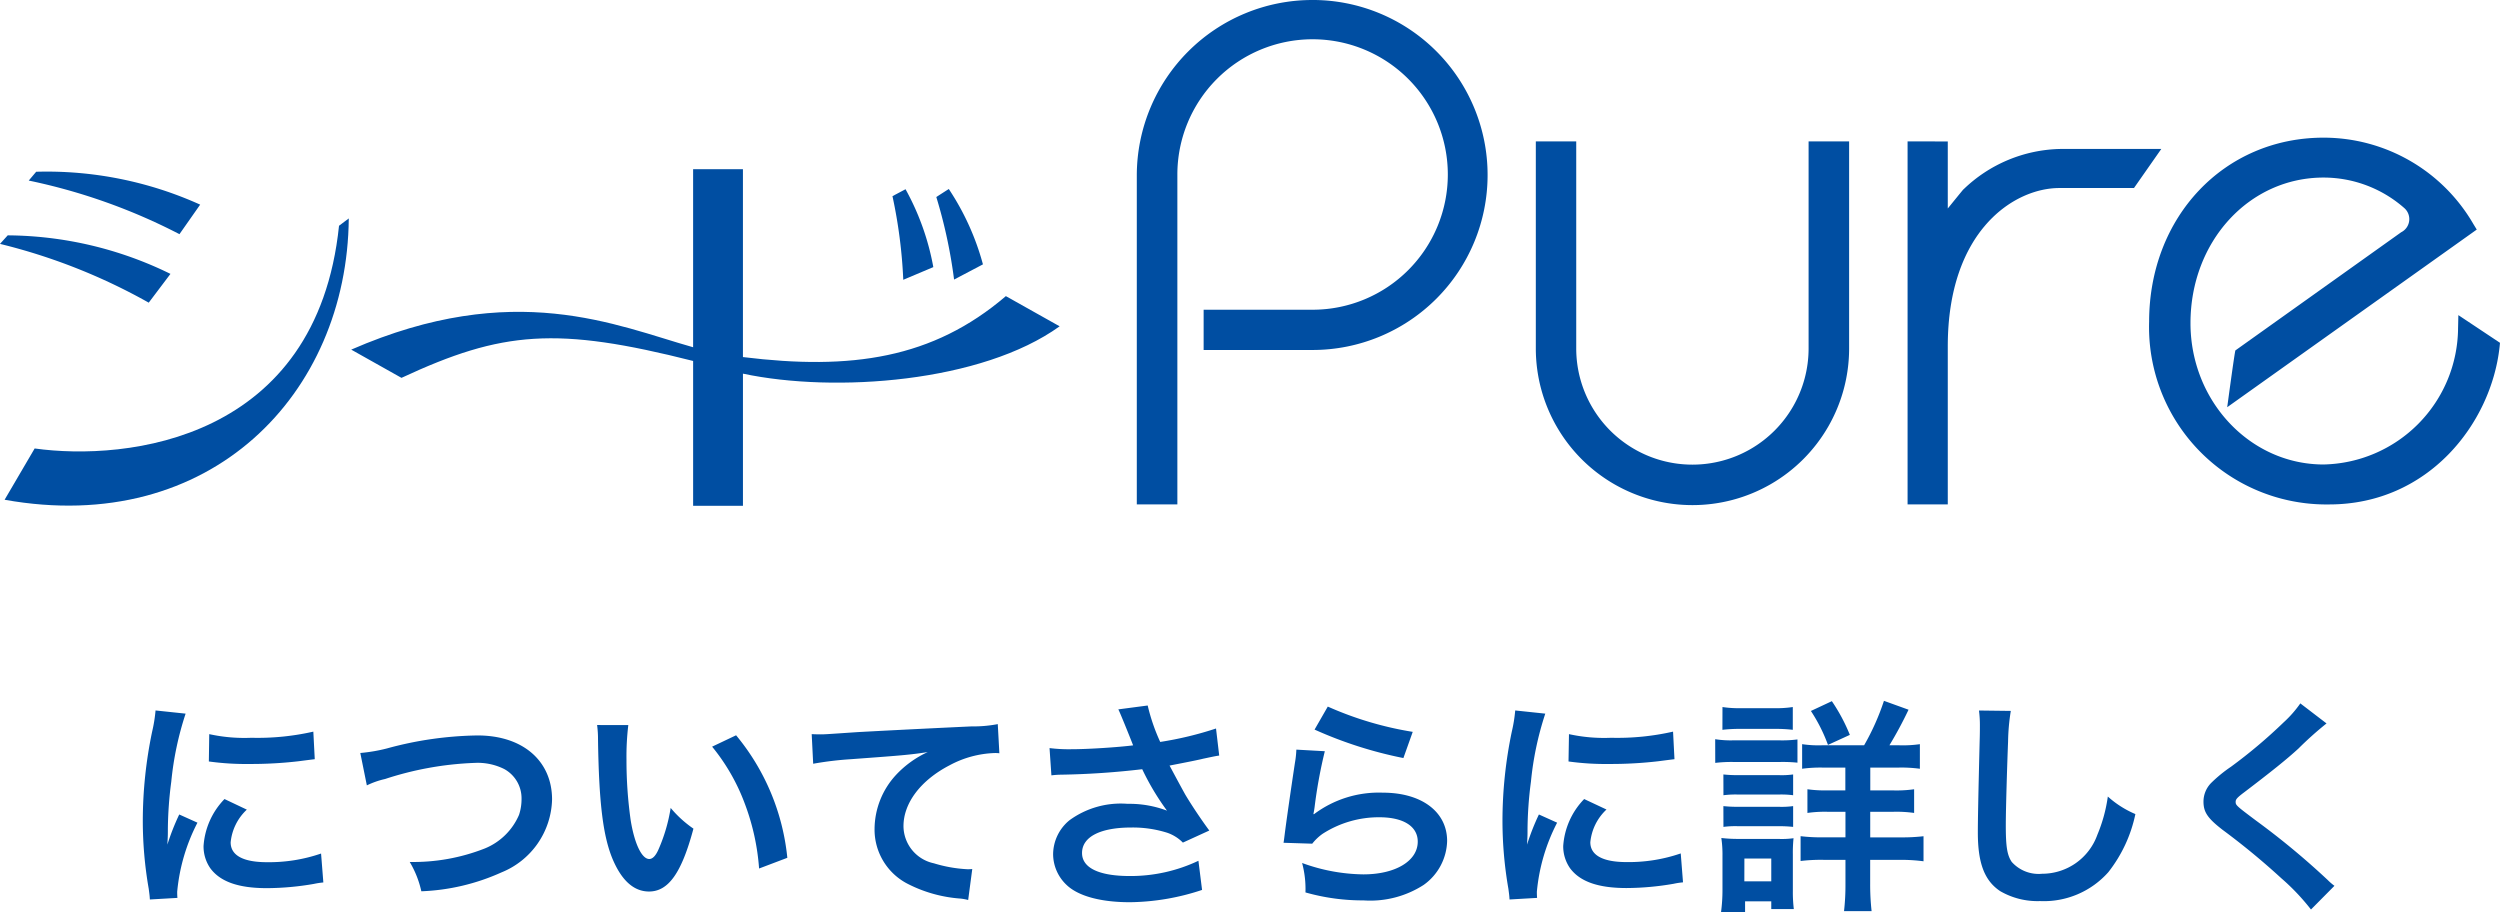
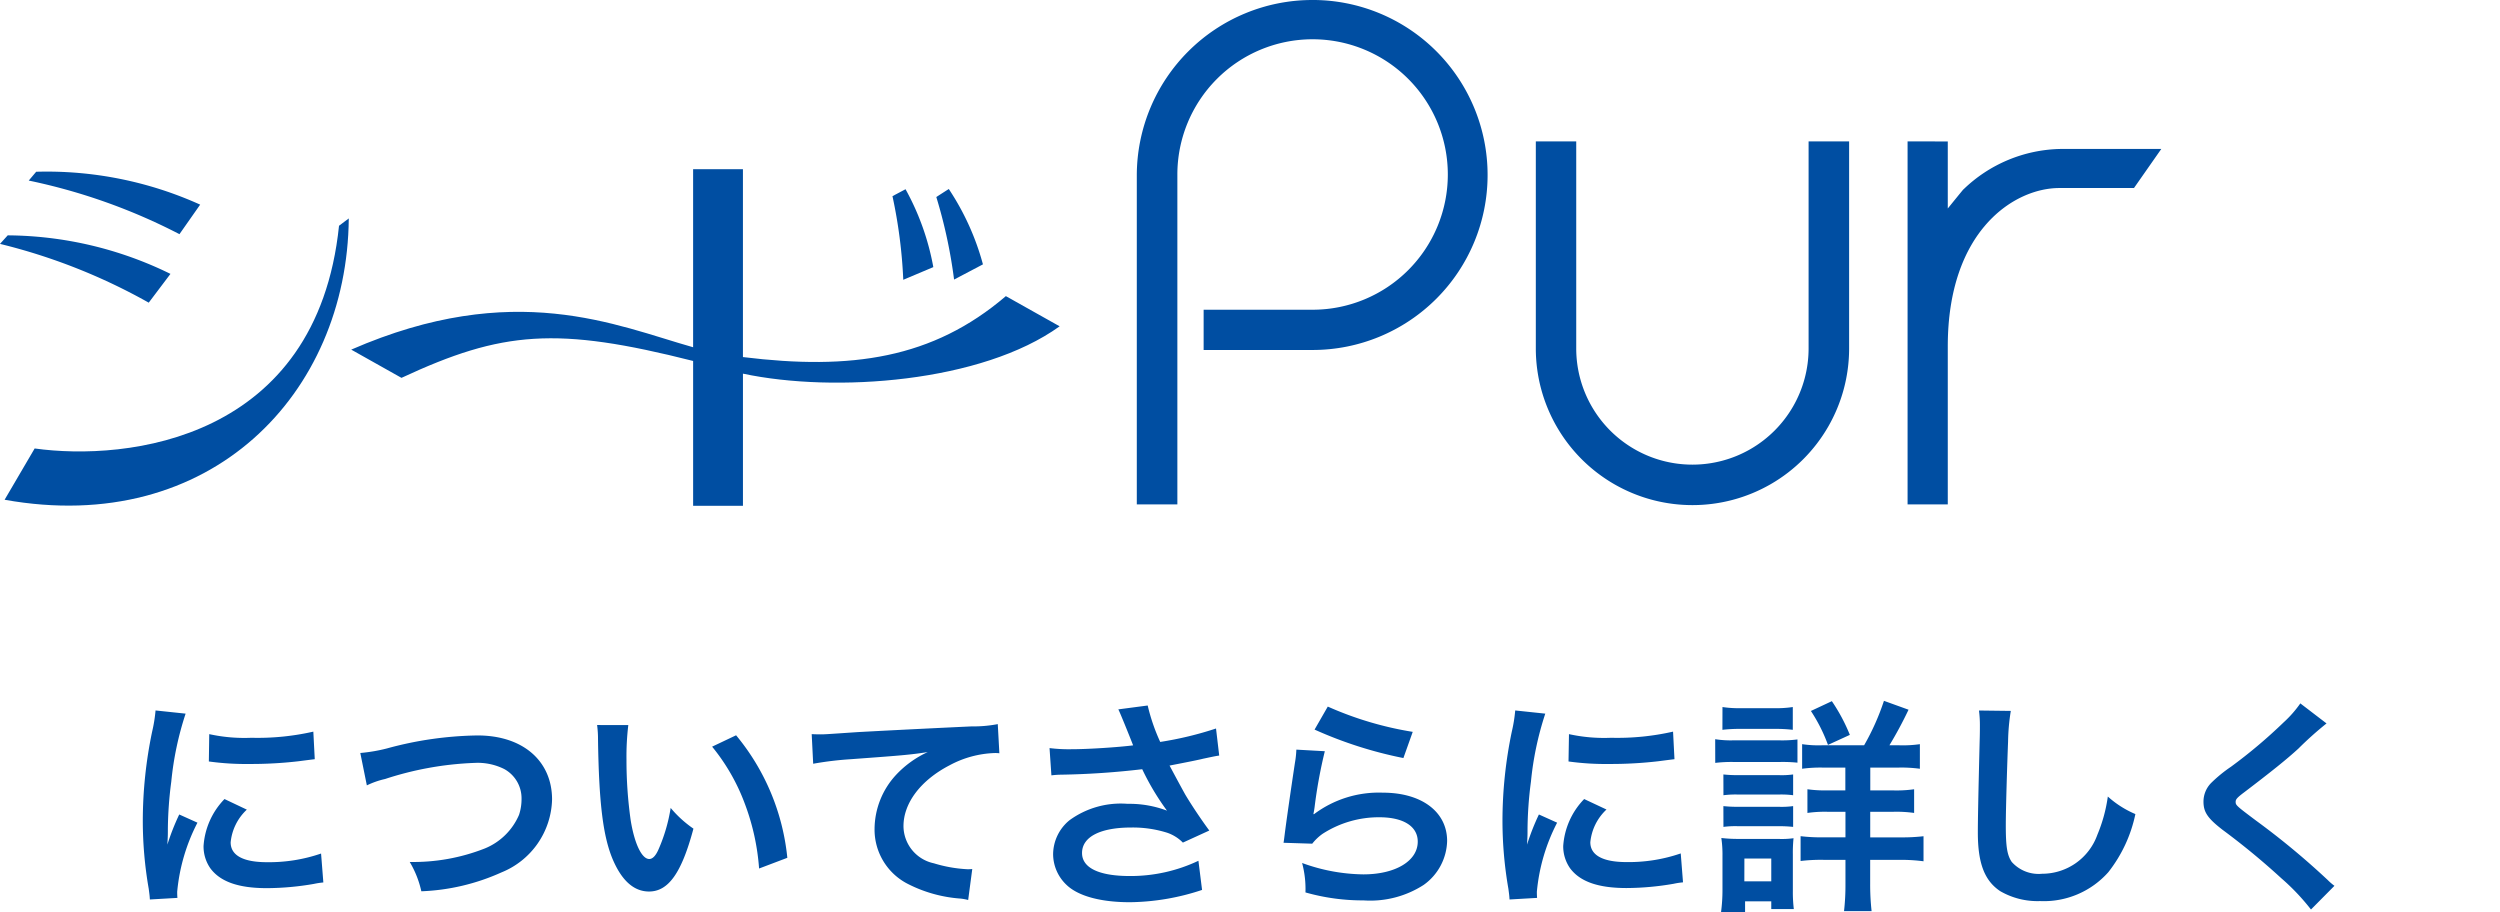
<svg xmlns="http://www.w3.org/2000/svg" width="175.631" height="64.071" viewBox="0 0 175.631 64.071">
  <g id="グループ_1473" data-name="グループ 1473" transform="translate(-69 2.695)">
    <path id="パス_182604" data-name="パス 182604" d="M-75.536.384c-.016-.208-.016-.336-.016-.432A13.135,13.135,0,0,1-74.128-4.9l-1.28-.576A16.318,16.318,0,0,0-76.24-3.36c.016-.4.032-.528.032-.88a26.714,26.714,0,0,1,.24-3.536A22.059,22.059,0,0,1-74.96-12.56l-2.112-.224a10.47,10.47,0,0,1-.24,1.488,30.717,30.717,0,0,0-.656,6.256,27.908,27.908,0,0,0,.416,4.784c.048.368.064.464.08.752ZM-73.328-9.2a18.994,18.994,0,0,0,2.88.176,28.659,28.659,0,0,0,3.424-.192c.768-.1,1.008-.128,1.136-.144l-.1-1.936a17.644,17.644,0,0,1-4.352.432,11.536,11.536,0,0,1-2.96-.256Zm1.1,2.64a5.227,5.227,0,0,0-1.472,3.3,2.68,2.68,0,0,0,.48,1.568c.7.944,1.984,1.392,3.968,1.392a19.731,19.731,0,0,0,3.312-.3,5.347,5.347,0,0,1,.656-.1l-.16-2.032a11.244,11.244,0,0,1-3.808.608c-1.664,0-2.544-.48-2.544-1.392a3.619,3.619,0,0,1,1.136-2.3Zm10-.96a5.837,5.837,0,0,1,1.28-.448A22.8,22.8,0,0,1-54.64-9.1a4.17,4.17,0,0,1,2.064.432,2.343,2.343,0,0,1,1.216,2.08,3.528,3.528,0,0,1-.176,1.136,4.432,4.432,0,0,1-2.416,2.368,13.737,13.737,0,0,1-5.264.944A6.935,6.935,0,0,1-58.4-.08a15.03,15.03,0,0,0,5.632-1.328,5.678,5.678,0,0,0,3.552-5.12c0-2.72-2.064-4.5-5.232-4.5a25.256,25.256,0,0,0-6.368.912,11.437,11.437,0,0,1-1.872.32Zm16.176-4.24a7.646,7.646,0,0,1,.064,1.024c.064,4.432.352,6.752,1.008,8.352.64,1.536,1.5,2.32,2.576,2.32,1.36,0,2.288-1.3,3.12-4.416a7.9,7.9,0,0,1-1.6-1.456,11.8,11.8,0,0,1-.848,2.9c-.192.448-.416.688-.656.688-.512,0-1.024-1.024-1.3-2.688a29.941,29.941,0,0,1-.3-4.288,18.6,18.6,0,0,1,.128-2.432Zm8.08,1.52A13.966,13.966,0,0,1-35.7-6.3,16.22,16.22,0,0,1-34.672-1.68l1.984-.752a15.952,15.952,0,0,0-3.6-8.608Zm7.1,1.2a23.225,23.225,0,0,1,2.656-.32c3.472-.256,4.1-.3,5.392-.5a7.052,7.052,0,0,0-2.224,1.6A5.641,5.641,0,0,0-26.56-4.48,4.281,4.281,0,0,0-24.272-.624,9.626,9.626,0,0,0-20.528.432a3.4,3.4,0,0,1,.544.1l.288-2.176c-.16.016-.3.016-.32.016A9.71,9.71,0,0,1-22.4-2.048a2.687,2.687,0,0,1-2.128-2.608c0-1.616,1.2-3.216,3.232-4.272a7.156,7.156,0,0,1,3.168-.864,2.477,2.477,0,0,1,.336.016l-.112-2.048a9.034,9.034,0,0,1-1.84.16c-4.432.208-7.088.352-7.984.4-2.352.16-2.352.16-2.64.16-.08,0-.256,0-.608-.016Zm16.736.816a6.012,6.012,0,0,1,.7-.048,55.758,55.758,0,0,0,5.68-.384A17.693,17.693,0,0,0-6.016-5.744a7.433,7.433,0,0,0-2.768-.48,6.116,6.116,0,0,0-4.08,1.152,3.113,3.113,0,0,0-1.152,2.384,2.984,2.984,0,0,0,.944,2.16c.816.784,2.4,1.216,4.448,1.216A16.517,16.517,0,0,0-3.552-.176l-.256-2.048A11.117,11.117,0,0,1-8.624-1.152c-2.176,0-3.36-.576-3.36-1.616,0-1.136,1.28-1.792,3.456-1.792A8.019,8.019,0,0,1-6-4.192,2.827,2.827,0,0,1-4.9-3.5l1.856-.848C-3.6-5.1-4.3-6.144-4.736-6.88c-.16-.288-.528-.96-1.1-2.032q1.992-.384,2.352-.48c.544-.112.72-.16,1.136-.224l-.224-1.9a24.345,24.345,0,0,1-3.92.944,13.406,13.406,0,0,1-.88-2.56l-2.064.272c.08.128.768,1.824,1.04,2.528-.992.128-3.12.272-4.32.272a10.969,10.969,0,0,1-1.552-.08ZM4.352-11.44a28.96,28.96,0,0,0,6.24,2l.656-1.84A24,24,0,0,1,5.28-13.056Zm-1.28,1.408a6.529,6.529,0,0,1-.1.928C2.688-7.216,2.432-5.44,2.3-4.448c-.08.608-.08.672-.128.96l2.016.064a3.483,3.483,0,0,1,.72-.688A7.282,7.282,0,0,1,8.9-5.28c1.7,0,2.7.64,2.7,1.712,0,1.36-1.568,2.3-3.824,2.3a12.917,12.917,0,0,1-4.3-.8A7.1,7.1,0,0,1,3.712,0a14.712,14.712,0,0,0,4.08.56A6.912,6.912,0,0,0,12.016-.528a3.9,3.9,0,0,0,1.648-3.088c0-2.048-1.792-3.392-4.512-3.392A7.583,7.583,0,0,0,4.3-5.488L4.272-5.52c.048-.24.048-.24.08-.464a33.856,33.856,0,0,1,.72-3.936ZM19.984.384c-.016-.208-.016-.336-.016-.432A13.135,13.135,0,0,1,21.392-4.9l-1.28-.576A16.318,16.318,0,0,0,19.28-3.36c.016-.4.032-.528.032-.88a26.715,26.715,0,0,1,.24-3.536A22.059,22.059,0,0,1,20.56-12.56l-2.112-.224a10.469,10.469,0,0,1-.24,1.488,30.717,30.717,0,0,0-.656,6.256,27.908,27.908,0,0,0,.416,4.784c.048.368.064.464.08.752ZM22.192-9.2a18.994,18.994,0,0,0,2.88.176A28.659,28.659,0,0,0,28.5-9.216c.768-.1,1.008-.128,1.136-.144l-.1-1.936a17.644,17.644,0,0,1-4.352.432,11.536,11.536,0,0,1-2.96-.256Zm1.1,2.64a5.227,5.227,0,0,0-1.472,3.3A2.68,2.68,0,0,0,22.3-1.7c.7.944,1.984,1.392,3.968,1.392a19.731,19.731,0,0,0,3.312-.3,5.347,5.347,0,0,1,.656-.1l-.16-2.032a11.244,11.244,0,0,1-3.808.608c-1.664,0-2.544-.48-2.544-1.392a3.619,3.619,0,0,1,1.136-2.3Zm16.688-3.776a7.685,7.685,0,0,1-1.376-.08v1.728a9.451,9.451,0,0,1,1.536-.08h1.5v1.6H40.432a8.955,8.955,0,0,1-1.456-.08v1.664a8.6,8.6,0,0,1,1.456-.08h1.216v1.792H40.176a11.828,11.828,0,0,1-1.68-.08v1.744a11.855,11.855,0,0,1,1.664-.08h1.488v1.7a16.194,16.194,0,0,1-.1,1.9h1.936a17.081,17.081,0,0,1-.1-1.92v-1.68H45.5a11.942,11.942,0,0,1,1.632.1v-1.76a13.02,13.02,0,0,1-1.664.08h-2.08V-5.664h1.584a8.9,8.9,0,0,1,1.5.08V-7.248a8.763,8.763,0,0,1-1.52.08H43.392v-1.6h1.9a9.758,9.758,0,0,1,1.584.08v-1.728a8.278,8.278,0,0,1-1.44.08h-.7a27.86,27.86,0,0,0,1.344-2.5l-1.728-.624a16.776,16.776,0,0,1-1.392,3.12Zm-6.976-1.088a10.466,10.466,0,0,1,1.344-.064h2.256a10.308,10.308,0,0,1,1.344.064v-1.6a7.725,7.725,0,0,1-1.344.08H34.352a7.725,7.725,0,0,1-1.344-.08ZM32.5-9.1a9.563,9.563,0,0,1,1.28-.064h3.28a10.272,10.272,0,0,1,1.216.048v-1.632a8.417,8.417,0,0,1-1.28.064H33.776a7.048,7.048,0,0,1-1.28-.08Zm.576,2.272a6.672,6.672,0,0,1,1.056-.048h2.816a6.347,6.347,0,0,1,1.024.048V-8.288a5.946,5.946,0,0,1-1.024.048H34.128a9,9,0,0,1-1.056-.048Zm0,2.224a6.457,6.457,0,0,1,1.04-.048h2.8a9.187,9.187,0,0,1,1.056.048V-6.064a5.946,5.946,0,0,1-1.024.048H34.128a9,9,0,0,1-1.056-.048Zm1.52,5.984V.624h1.84v.544h1.584A9.992,9.992,0,0,1,37.952-.08V-2.656A10.119,10.119,0,0,1,38-3.808a5.98,5.98,0,0,1-1.088.048H34.16a9.894,9.894,0,0,1-1.232-.064,8,8,0,0,1,.08,1.264V-.176a11.885,11.885,0,0,1-.1,1.552Zm-.048-3.76h1.888v1.6H34.544Zm7.408-8.688a12.491,12.491,0,0,0-1.264-2.368l-1.472.688a11.46,11.46,0,0,1,1.2,2.384Zm9.072-1.712a7.957,7.957,0,0,1,.064,1.088c0,.224,0,.56-.016,1.04-.1,4.016-.128,5.616-.128,6.448,0,2.144.464,3.376,1.568,4.112a5.216,5.216,0,0,0,2.8.7,6.056,6.056,0,0,0,4.8-2.032,9.856,9.856,0,0,0,1.9-4.08A6.91,6.91,0,0,1,60.08-6.736a10.726,10.726,0,0,1-.736,2.688,4.117,4.117,0,0,1-3.872,2.736,2.533,2.533,0,0,1-2.144-.832c-.32-.48-.416-1.056-.416-2.576,0-1.136.1-4.384.16-5.872a14.626,14.626,0,0,1,.192-2.16Zm22.576-.5a7.932,7.932,0,0,1-1.168,1.328,35.861,35.861,0,0,1-3.7,3.12A9.811,9.811,0,0,0,67.328-7.68a1.869,1.869,0,0,0-.528,1.3c0,.736.288,1.168,1.344,1.984A50.748,50.748,0,0,1,72.272-.992,15.456,15.456,0,0,1,74.352,1.2L76-.464a3.989,3.989,0,0,1-.464-.4A53.781,53.781,0,0,0,70.5-5.04c-1.408-1.056-1.44-1.088-1.44-1.328,0-.176.112-.3.608-.672,1.872-1.424,2.992-2.32,3.808-3.072a24.406,24.406,0,0,1,1.968-1.76Z" transform="translate(157 60)" fill="#004ea2" />
    <g id="seed_Pure_series" transform="translate(69 -2.695)">
      <path id="パス_1185" data-name="パス 1185" d="M78.57,98.423l-2.109,3.6c14.487,2.6,24.074-7.465,24.178-19.764l-.685.515c-1.568,15.1-14.9,16.546-21.384,15.646" transform="translate(-76.137 -66.914)" fill="#004ea2" />
      <path id="パス_1186" data-name="パス 1186" d="M172.915,86.638l-3.776-2.119C164,88.91,158.282,89.738,150.668,88.8v-13.2h-3.5v12.51c-5.415-1.525-12.562-4.825-24.018.167l3.53,1.983c7.1-3.308,10.911-3.612,20.489-1.187V99.251h3.5V89.965c6.472,1.377,16.789.608,22.248-3.326" transform="translate(-98.475 -63.715)" fill="#004ea2" />
      <path id="パス_1187" data-name="パス 1187" d="M87.815,87.252a26.293,26.293,0,0,0-11.433-2.707l-.542.6a41.269,41.269,0,0,1,10.449,4.129Z" transform="translate(-75.84 -68.011)" fill="#004ea2" />
      <path id="パス_1188" data-name="パス 1188" d="M91.755,78.243a26.161,26.161,0,0,0-11.52-2.31l-.523.619A41.238,41.238,0,0,1,90.3,80.318Z" transform="translate(-77.693 -63.867)" fill="#004ea2" />
      <path id="パス_1189" data-name="パス 1189" d="M198.912,83.772A17.875,17.875,0,0,0,196.96,78.3l-.918.487a34.944,34.944,0,0,1,.759,5.876Z" transform="translate(-133.344 -65.007)" fill="#004ea2" />
      <path id="パス_1190" data-name="パス 1190" d="M205.22,83.57a18.03,18.03,0,0,0-2.4-5.295l-.876.563a35.054,35.054,0,0,1,1.248,5.8Z" transform="translate(-136.166 -64.998)" fill="#004ea2" />
      <path id="パス_1191" data-name="パス 1191" d="M350.588,72.368h-7.1a10.063,10.063,0,0,0-6.8,2.843c.018-.034-.021.01-1.1,1.339V71.841l-2.824-.006V97.34h2.824v-11.1c0-8.166,4.686-11.128,7.837-11.128h5.244Z" transform="translate(-198.752 -61.903)" fill="#004ea2" />
-       <path id="パス_1192" data-name="パス 1192" d="M387.021,83.8,387,84.71a9.648,9.648,0,0,1-9.449,9.583c-5.158,0-9.349-4.452-9.349-9.93,0-5.732,4.109-10.227,9.349-10.227a8.587,8.587,0,0,1,5.671,2.143,1.032,1.032,0,0,1-.22,1.7l-11.644,8.3c-.051.089-.535,3.691-.535,3.691l-.042.3L388.313,77.79l-.239-.391a12.159,12.159,0,0,0-10.52-6.066c-6.99,0-12.258,5.561-12.258,12.939A12.457,12.457,0,0,0,377.941,97.1c6.983,0,11.383-5.694,11.974-11.054l.031-.3Z" transform="translate(-214.315 -61.662)" fill="#004ea2" />
      <path id="パス_1193" data-name="パス 1193" d="M241.3,52.713a12.336,12.336,0,0,0-12.35,12.294V88.15H231.8V65.007a9.5,9.5,0,1,1,9.5,9.465h-7.655V77.3H241.3a12.294,12.294,0,1,0,0-24.588" transform="translate(-149.087 -52.713)" fill="#004ea2" />
      <path id="パス_1194" data-name="パス 1194" d="M301.855,71.835V86.383a8.162,8.162,0,0,1-16.324,0V71.835h-2.839V86.383a11,11,0,0,0,22.01,0V71.835h-2.846Z" transform="translate(-174.797 -61.903)" fill="#004ea2" />
    </g>
  </g>
</svg>